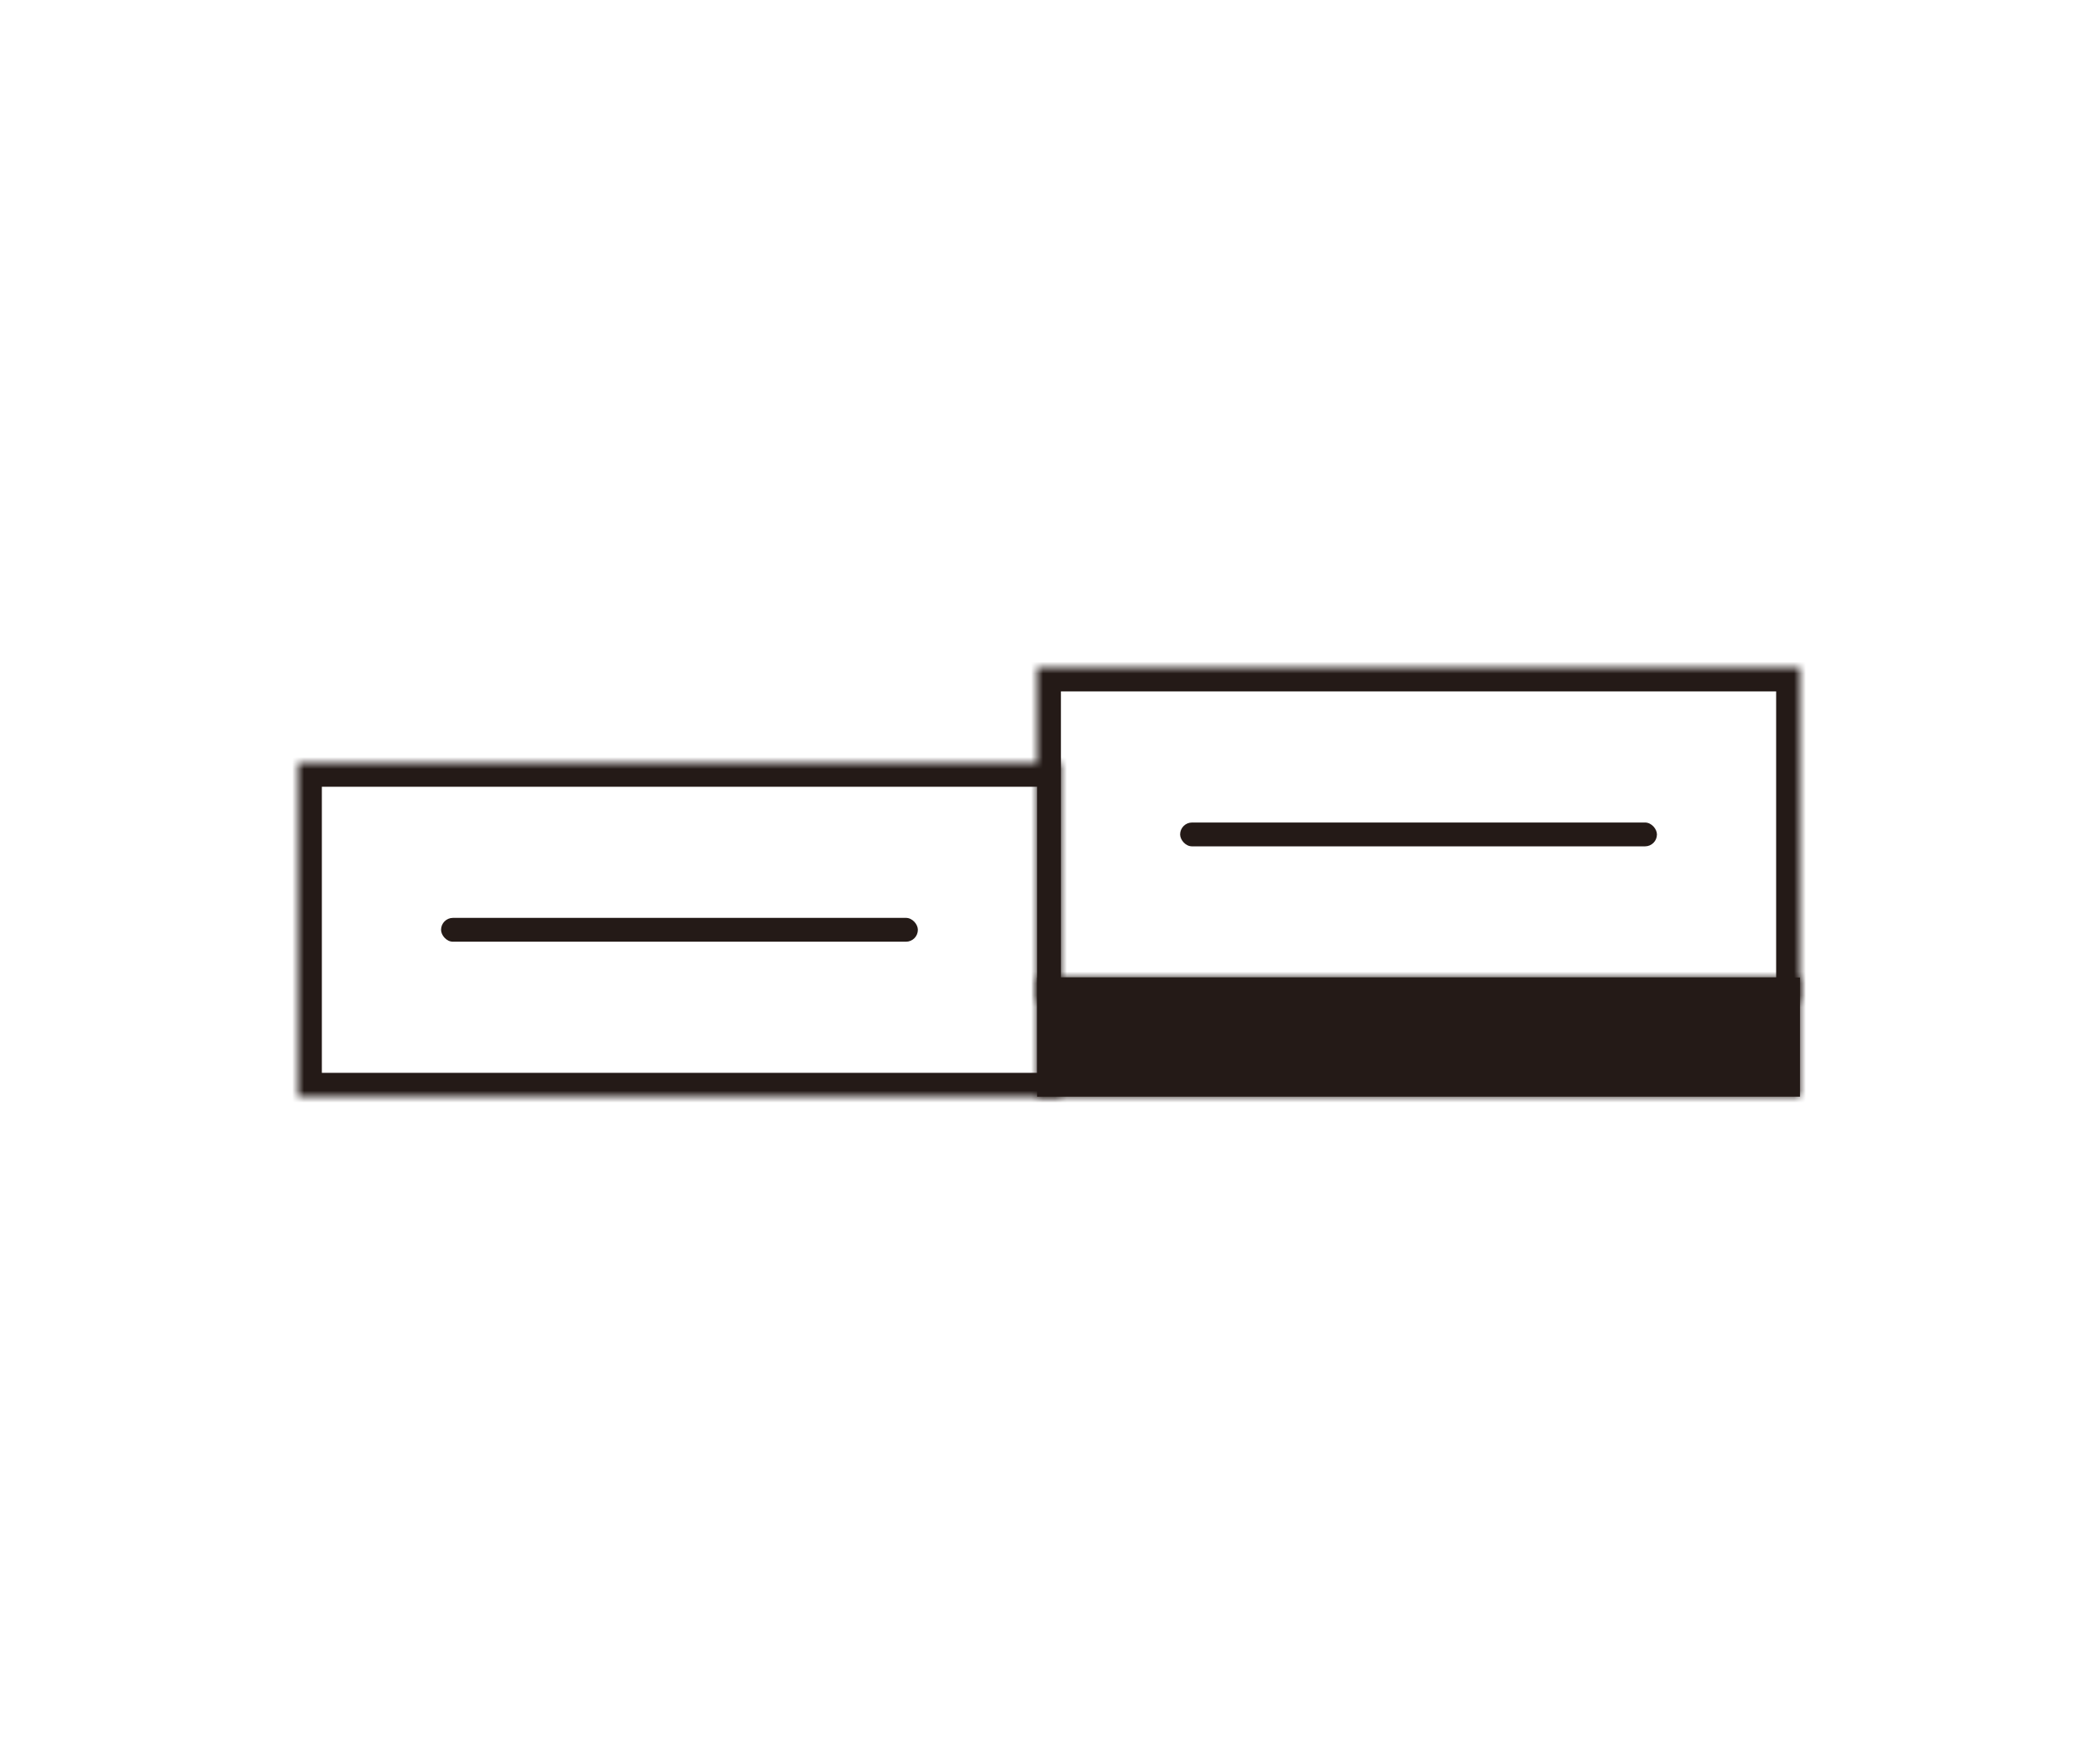
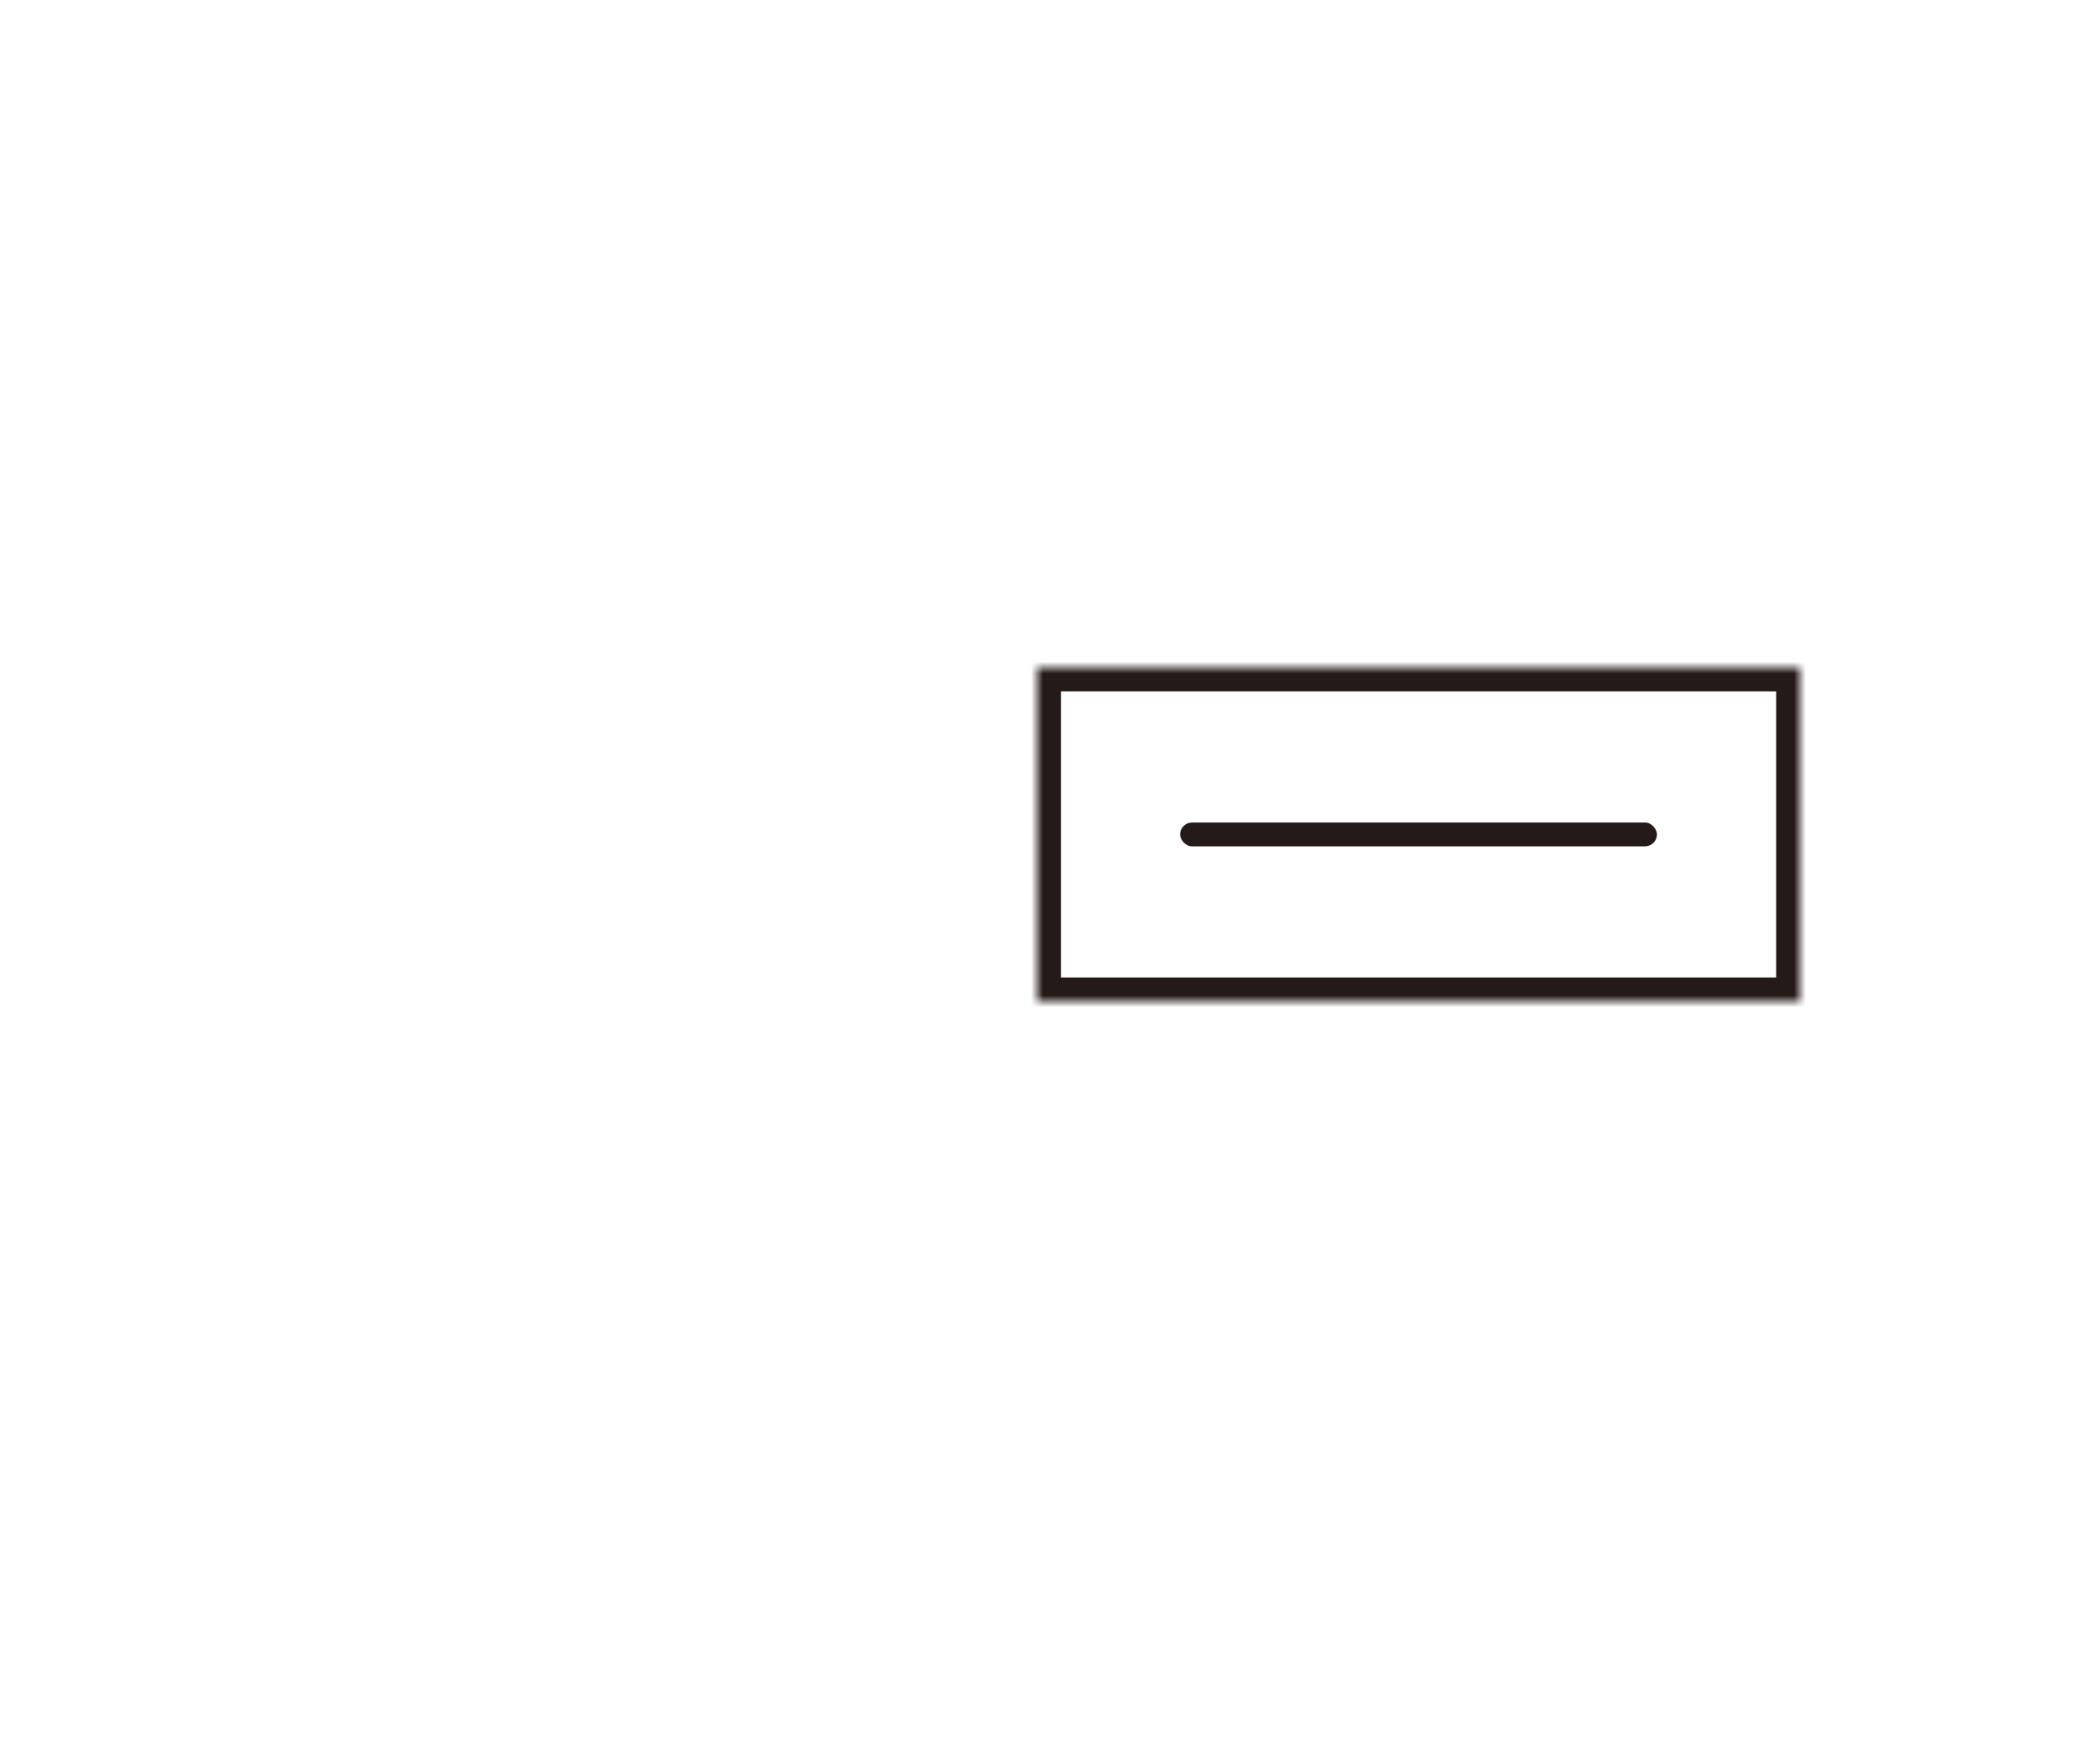
<svg xmlns="http://www.w3.org/2000/svg" width="176" height="148" viewBox="0 0 176 148" fill="none">
  <rect x="99" y="69" width="40" height="2" rx="1" fill="#241A17" />
-   <rect x="37" y="77" width="40" height="2" rx="1" fill="#241A17" />
  <mask id="path-3-inside-1_3003_364" fill="white">
    <path d="M87 56H151V84H87V56Z" />
  </mask>
  <path d="M87 56V54H85V56H87ZM151 56H153V54H151V56ZM151 84V86H153V84H151ZM87 84H85V86H87V84ZM87 56V58H151V56V54H87V56ZM151 56H149V84H151H153V56H151ZM151 84V82H87V84V86H151V84ZM87 84H89V56H87H85V84H87Z" fill="#241A17" mask="url(#path-3-inside-1_3003_364)" />
  <mask id="path-5-inside-2_3003_364" fill="white">
-     <path d="M87 82H151V92H87V82Z" />
-   </mask>
-   <path d="M87 82H151V92H87V82Z" fill="#241A17" />
-   <path d="M87 82V80H85V82H87ZM151 82H153V80H151V82ZM151 92V94H153V92H151ZM87 92H85V94H87V92ZM87 82V84H151V82V80H87V82ZM151 82H149V92H151H153V82H151ZM151 92V90H87V92V94H151V92ZM87 92H89V82H87H85V92H87Z" fill="#241A17" mask="url(#path-5-inside-2_3003_364)" />
+     </mask>
  <mask id="path-7-inside-3_3003_364" fill="white">
-     <path d="M25 64H89V92H25V64Z" />
-   </mask>
+     </mask>
  <path d="M25 64V62H23V64H25ZM89 64H91V62H89V64ZM89 92V94H91V92H89ZM25 92H23V94H25V92ZM25 64V66H89V64V62H25V64ZM89 64H87V92H89H91V64H89ZM89 92V90H25V92V94H89V92ZM25 92H27V64H25H23V92H25Z" fill="#241A17" mask="url(#path-7-inside-3_3003_364)" />
</svg>